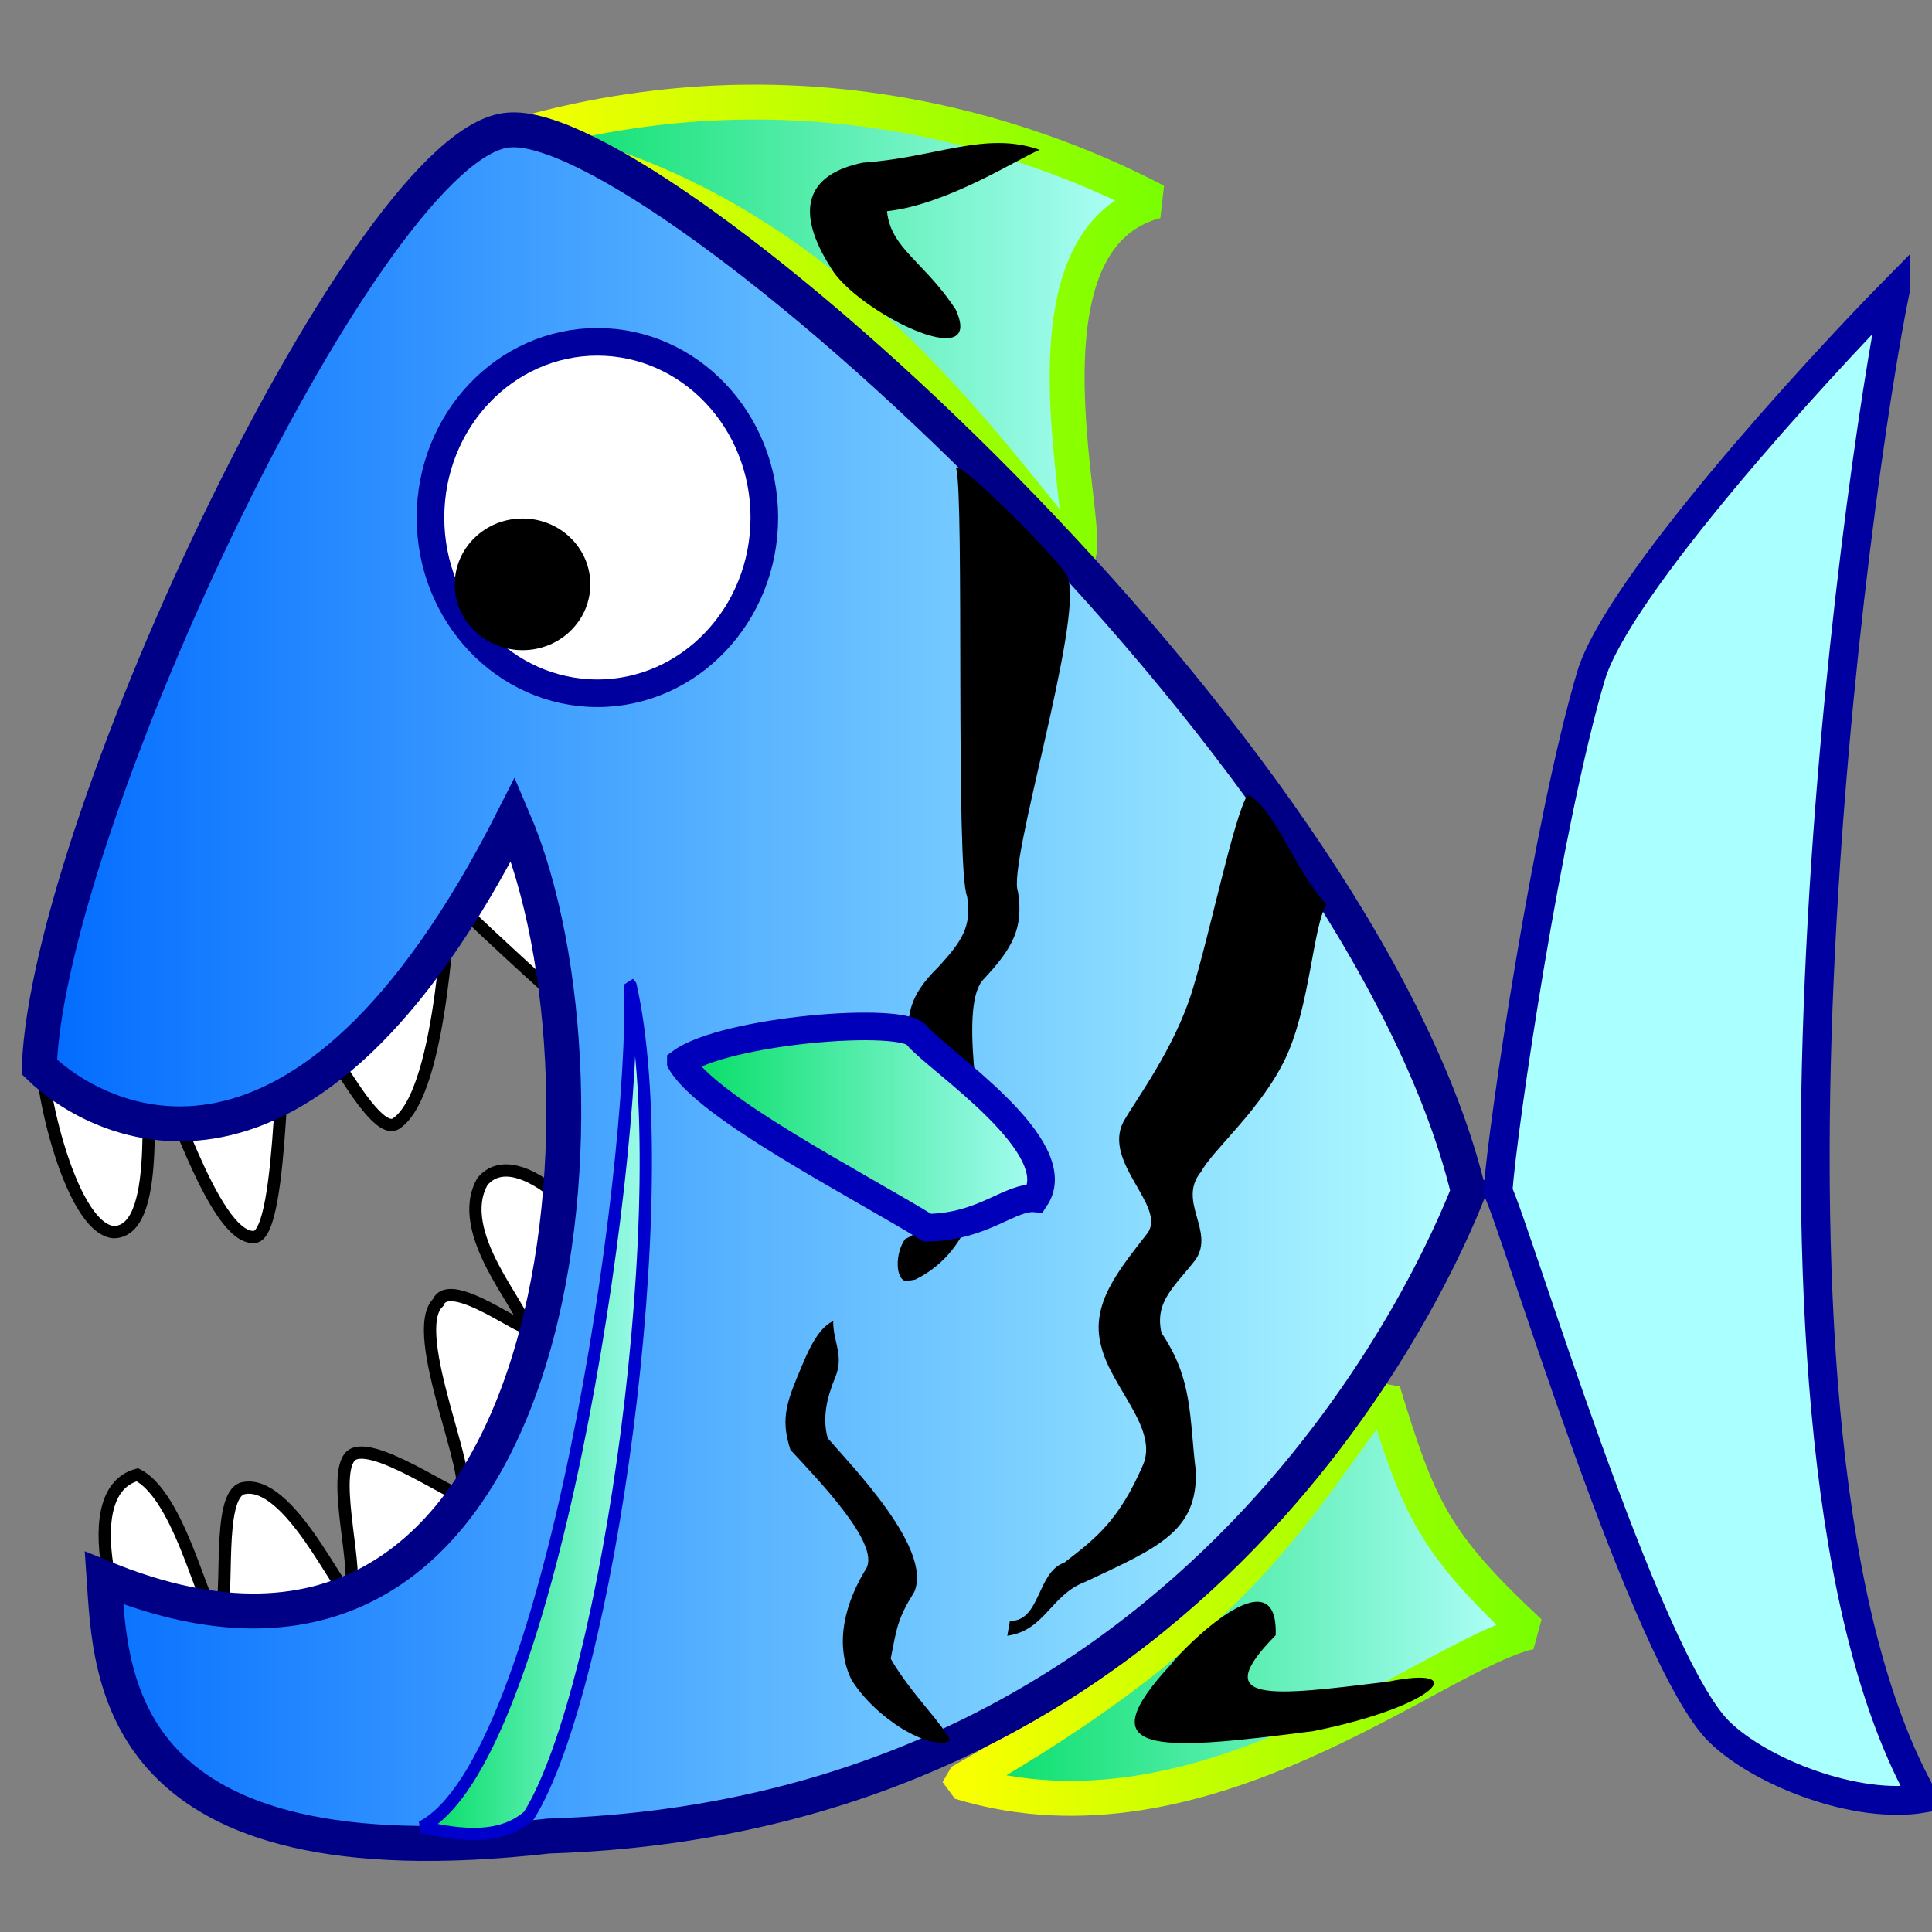
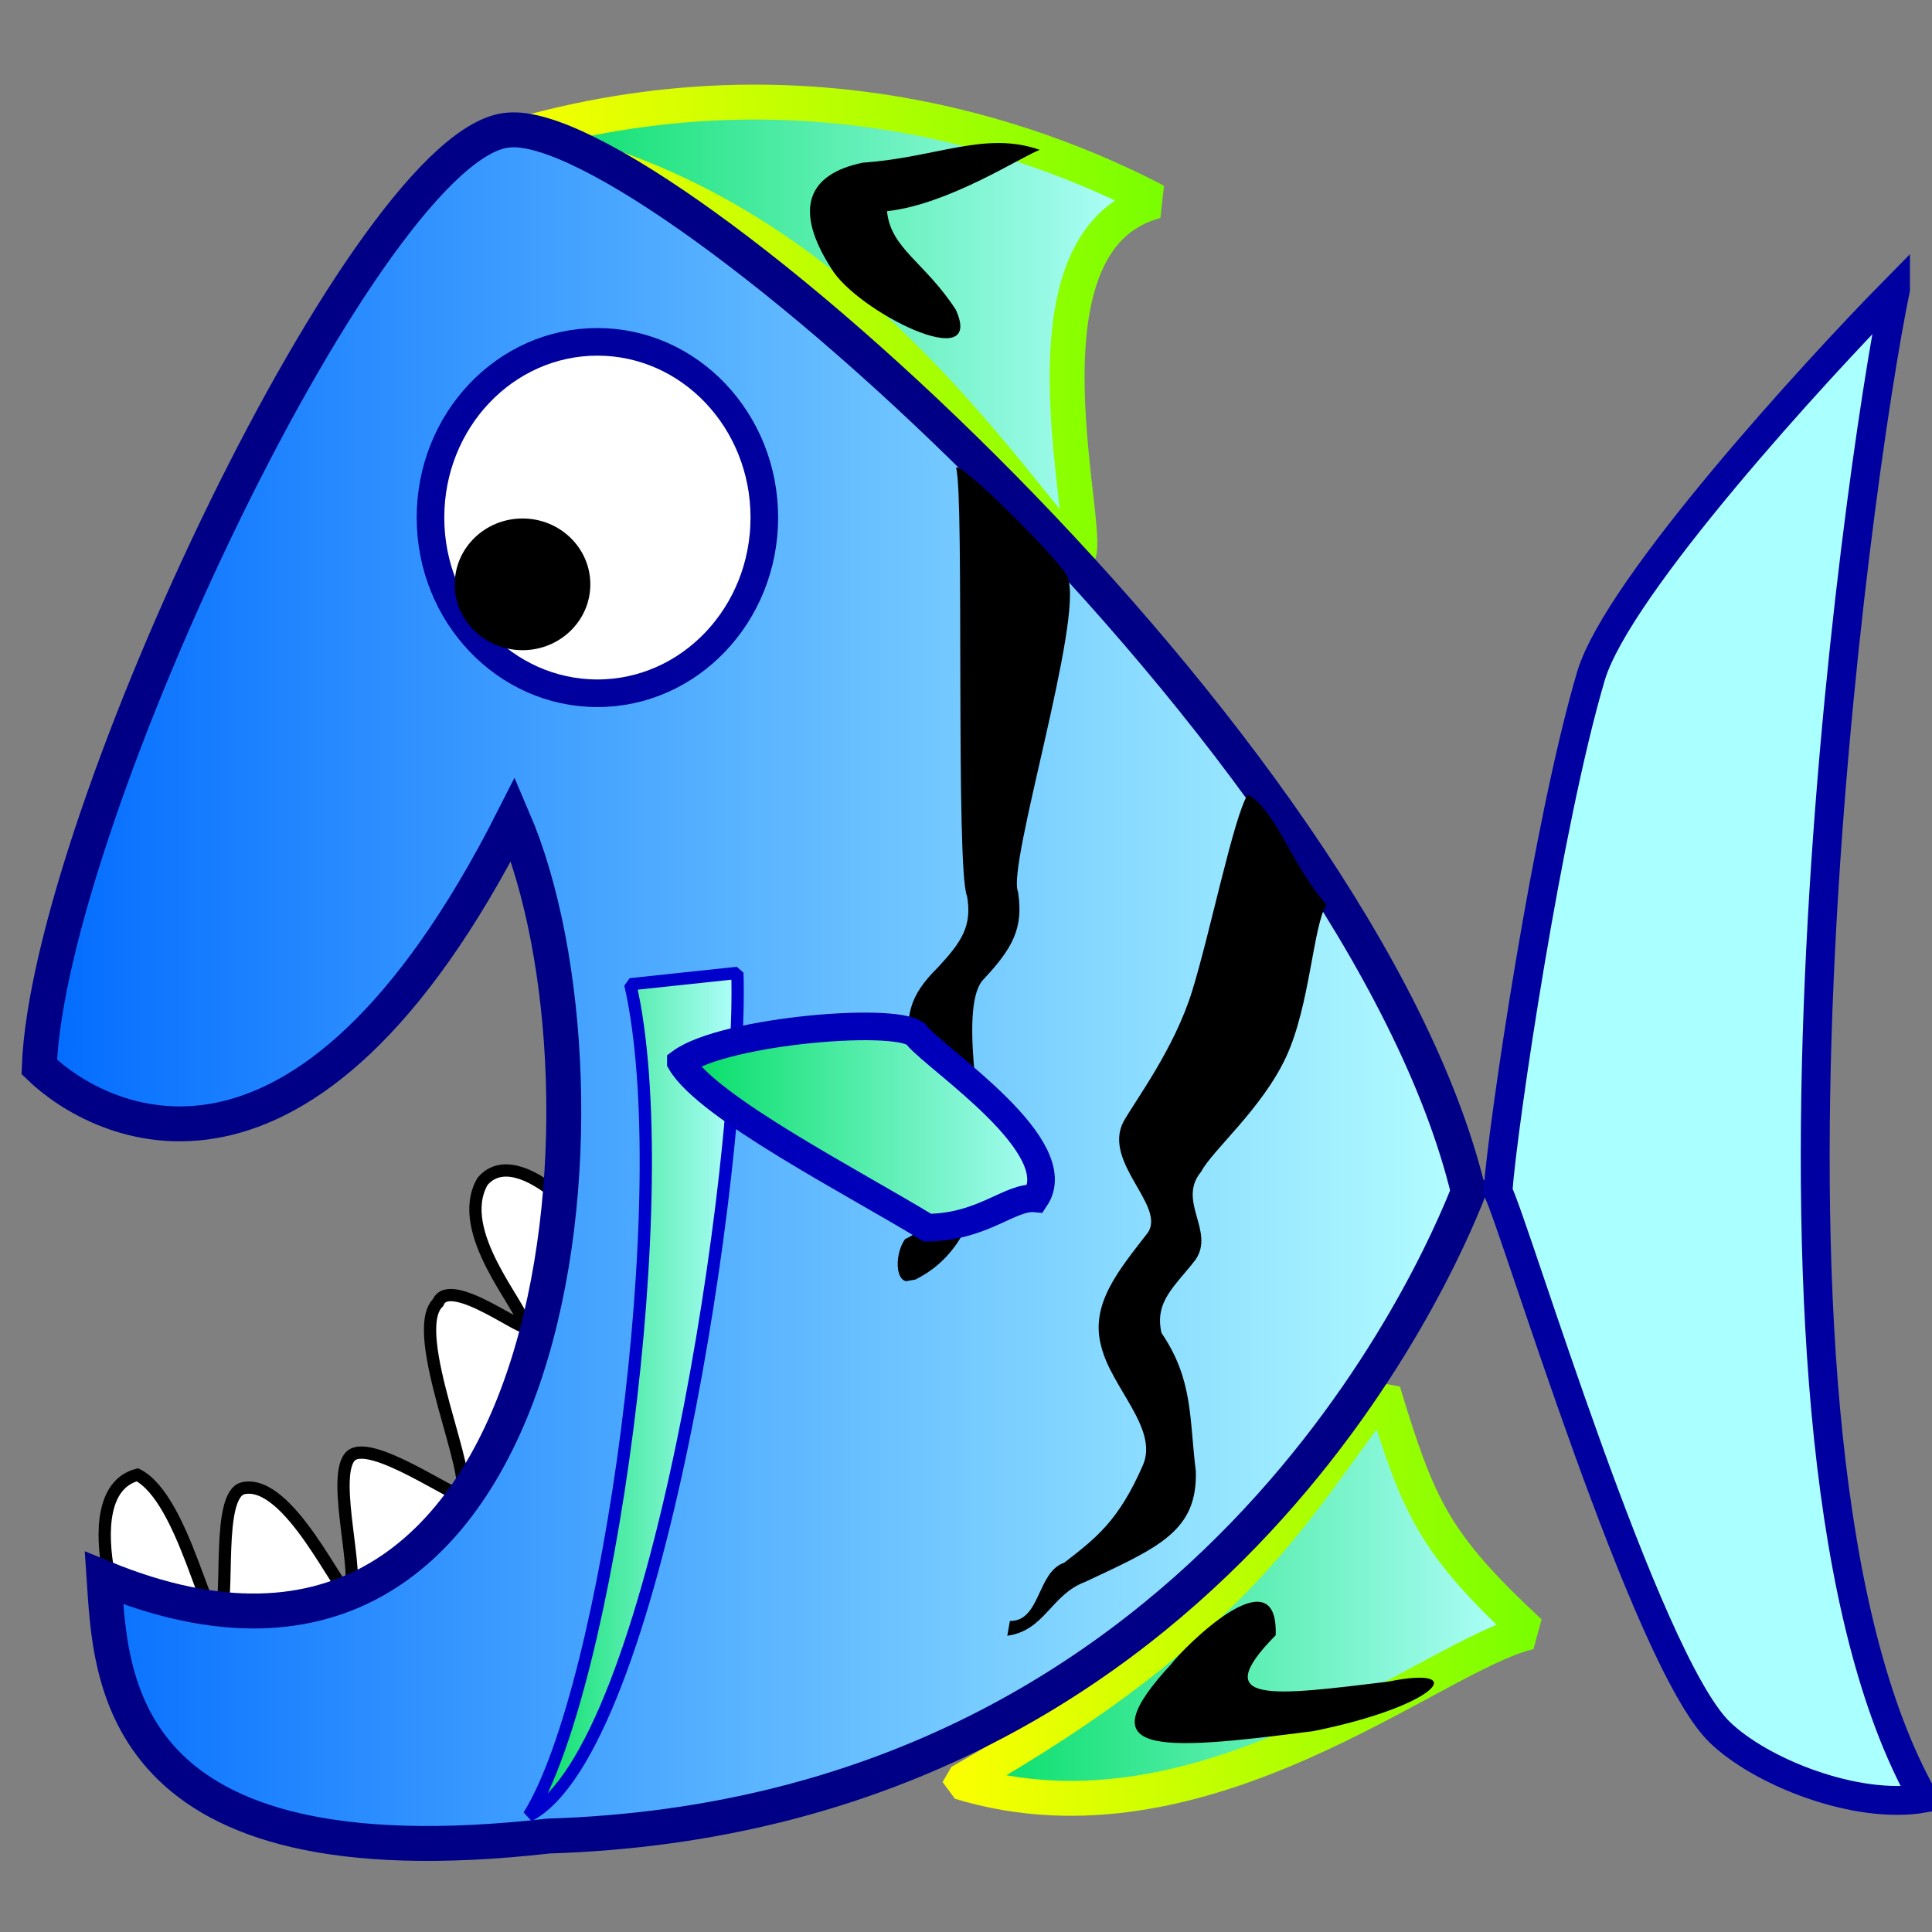
<svg xmlns="http://www.w3.org/2000/svg" xmlns:xlink="http://www.w3.org/1999/xlink" width="437.5" height="437.5">
  <rect width="100%" height="100%" fill="#808080" stroke="none" />
  <defs>
    <linearGradient id="linearGradient590">
      <stop id="stop591" offset="0" stop-color="#00dd62" />
      <stop id="stop592" offset="1" stop-color="#b5ffff" />
    </linearGradient>
    <linearGradient id="linearGradient53">
      <stop id="stop54" offset="0" stop-color="#faff00" />
      <stop id="stop55" offset="1" stop-color="#7aff00" />
    </linearGradient>
    <linearGradient id="linearGradient48">
      <stop id="stop49" offset="0" stop-color="#006aff" />
      <stop id="stop50" offset="1" stop-color="#b5ffff" />
    </linearGradient>
    <linearGradient id="linearGradient51" x1="0" x2="1" xlink:href="#linearGradient48" y1="0" y2="0" />
    <linearGradient id="linearGradient52" x1="0" x2="1" xlink:href="#linearGradient590" y1="0" y2="0" />
    <linearGradient id="linearGradient32" xlink:href="#linearGradient590" />
    <linearGradient id="linearGradient586" x1="0" x2="1" xlink:href="#linearGradient590" y1="0" y2="0" />
    <linearGradient id="linearGradient591" x1="0" x2="1" xlink:href="#linearGradient590" y1="0" y2="0" />
    <linearGradient id="linearGradient597" x1="0" x2="1" xlink:href="#linearGradient53" y1="0" y2="0" />
    <linearGradient id="linearGradient598" x1="0" x2="1" xlink:href="#linearGradient53" y1="0" y2="0" />
  </defs>
  <g>
    <title>Layer 1</title>
    <path d="m217.401,403.547c55.091,16.81 107.295,-29.064 128.986,-33.95c-21.713,-20.206 -25.128,-28.127 -33.17,-54.467c-19.658,25.277 -31.73,52.048 -95.816,88.416z" id="path636" stroke-linejoin="bevel" stroke-width="7.907" stroke="url(#linearGradient597)" fill-rule="evenodd" fill="url(#linearGradient591)" />
    <path d="m114.171,31.603c70.295,-21.186 125.77,2.589 147.591,13.958c-34.259,8.954 -13.332,77.778 -17.925,80.433c-19.064,-21.158 -57.531,-82.534 -129.665,-94.391z" id="path634" stroke-linejoin="bevel" stroke-width="7.907" stroke="url(#linearGradient598)" fill-rule="evenodd" fill="url(#linearGradient52)" />
-     <path d="m9.65,236.096c-1.801,6.073 5.838,41.974 16.078,42.925c12.013,-0.101 5.931,-37.381 8.959,-36.776c2.366,-0.564 13.278,38.605 22.924,37.87c6.882,-0.516 5.773,-52.508 8.082,-53.357c4.072,-1.043 17.906,31.06 23.889,27.749c11.2,-7.131 11.991,-54.673 12.639,-51.046c2.217,2.461 23.273,21.943 26.404,24.356c1.617,0.074 5.933,-21.325 1.992,-33.014c-25.983,-25.299 -113.508,31.674 -120.966,41.293z" id="path581" stroke-width="2.777" stroke="#000000" fill-rule="evenodd" fill="#ffffff" />
    <path d="m33.502,378.412c-4.762,-2.871 -18.034,-40.302 -2.388,-44.453c10.731,5.492 16.043,36.351 18.623,31.689c2.385,-3.573 -0.818,-26.87 5.219,-28.616c10.488,-2.516 22.244,24.728 24.047,23.769c2.652,-3.567 -3.893,-25.646 0.134,-30.774c3.889,-5.239 25.26,10.253 24.963,8.158c4.1,-2.115 -11.962,-36.396 -4.895,-43.227c2.636,-6.516 21.098,8.142 19.407,4.925c0.043,-3.732 -15.991,-20.903 -9.34,-32.359c8.002,-9.422 26.874,10.301 31.082,22.284c2.86,59.41 -99.098,85.563 -106.851,88.606z" id="path582" stroke-width="2.777" stroke="#000000" fill-rule="evenodd" fill="#ffffff" />
    <path d="m332.516,269.848c-24.409,-101.219 -183.854,-243.627 -217.363,-240.397c-31.344,2.351 -104.136,156.022 -106.257,212.157c13.286,12.851 59.717,37.798 107.31,-56.148c26.24,61.116 12.248,214.846 -92.638,171.885c1.524,22.304 2.034,69.589 100.678,58.423c148.721,-4.628 201.451,-128.599 208.271,-145.919z" id="path580" stroke-width="7.907" stroke="#000086" fill-rule="evenodd" fill="url(#linearGradient51)" />
    <path d="m173.082,117.199c0,21.975 -16.923,39.789 -37.8,39.789c-20.876,0 -37.8,-17.814 -37.8,-39.789c0,-21.975 16.923,-39.789 37.8,-39.789c20.876,0 37.8,17.814 37.8,39.789z" id="path593" stroke-width="6.25" stroke="#00009e" fill-rule="evenodd" fill="#ffffff" />
    <path d="m133.68,132.322c0,8.236 -6.874,14.912 -15.354,14.912c-8.48,0 -15.354,-6.676 -15.354,-14.912c0,-8.236 6.874,-14.912 15.354,-14.912c8.48,0 15.354,6.676 15.354,14.912z" id="path587" fill-rule="evenodd" />
    <path d="m429.235,65.543c-8.675,41.534 -39.478,260.837 6.367,341.676c-15.247,2.635 -36.886,-5.907 -46.233,-15.02c-16.742,-16.324 -46.128,-114.23 -50.162,-122.413c1.113,-15.197 11.27,-83.667 21.086,-116.772c6.095,-20.296 51.243,-69.518 68.942,-87.471z" id="path633" stroke-width="6.539" stroke="#0000a1" fill-rule="evenodd" fill="#aaffff" />
-     <path d="m142.727,222.888c10.77,46.833 -5.001,159.478 -22.976,188.269c-7.186,6.396 -18.059,3.808 -24.252,2.579c28.819,-14.798 48.528,-147.725 47.227,-190.849z" id="path583" stroke-linejoin="bevel" stroke-width="2.777" stroke="#0000cd" fill-rule="evenodd" fill="url(#linearGradient586)" />
+     <path d="m142.727,222.888c10.77,46.833 -5.001,159.478 -22.976,188.269c28.819,-14.798 48.528,-147.725 47.227,-190.849z" id="path583" stroke-linejoin="bevel" stroke-width="2.777" stroke="#0000cd" fill-rule="evenodd" fill="url(#linearGradient586)" />
    <path d="m205.202,290.131c-2.526,-0.461 -2.501,-6.37 -0.25,-9.533c8.98,-4.334 6.283,-9.823 7.887,-17.118c-0.979,-8.626 -3.631,-16.646 -6.813,-25.024c-0.917,-8.31 -0.453,-12.685 6.465,-19.493c5.299,-5.737 7.677,-9.309 6.494,-16.043c-2.627,-5.938 -0.596,-90.785 -2.463,-96.85c-0.183,-2.896 25.174,22.445 25.274,24.745c3.65,9.373 -13.831,65.317 -11.271,71.116c1.305,8.241 -1.226,12.796 -7.751,19.784c-5.572,5.469 -0.656,31.136 0.429,41.925c-1.907,9.265 -4.658,20.51 -15.92,26.113l-2.08,0.376z" id="path621" />
    <path d="m228.687,367.073c6.985,0.062 6.085,-11.062 12.304,-13.202c7.259,-5.61 12.337,-9.505 17.823,-22.092c3.602,-8.259 -7.171,-17.537 -9.441,-26.904c-2.643,-9.618 4.156,-17.437 10.549,-25.737c4.136,-6.072 -10.264,-15.91 -5.528,-25.111c2.792,-4.973 11.489,-16.47 15.551,-29.551c4.062,-13.081 9.456,-39.682 12.601,-44.529c6.314,3.278 10.396,16.903 17.852,24.879c-3.049,4.686 -3.712,22.779 -9.161,34.517c-5.448,11.738 -16.677,21.098 -19.221,25.968c-5.57,6.664 3.169,13.407 -1.283,19.948c-4.736,6.117 -9.329,9.422 -7.718,16.576c7.204,10.632 6.268,19.18 7.78,31.294c0.398,13.576 -8.353,17.266 -25.093,25.104c-7.751,2.917 -9.065,11.005 -17.605,12.184l0.591,-3.345z" id="path622" />
-     <path d="m215.163,394.219c-4.775,2.22 -16.85,-5.015 -22.353,-13.846c-4.093,-8.451 -1.152,-17.932 3.373,-25.232c3.141,-5.633 -11.121,-20.22 -17.191,-26.832c-2.026,-6.222 -1.131,-9.92 1.321,-15.946c1.933,-4.529 4.306,-11.394 8.368,-13.198c-0.096,4.523 2.554,7.843 0.432,12.788c-1.821,4.462 -2.97,9.036 -1.679,13.712c5.412,6.324 23.837,25.07 19.596,34.842c-3.766,6.007 -3.979,8.157 -5.327,15.112c4.581,7.971 12.176,15.111 13.46,18.6z" id="path615" />
    <path d="m297.439,392.003c-36.158,4.707 -51.289,5.382 -32.135,-15.258c2.272,-3.173 24.241,-25.435 23.572,-6.446c-15.528,15.748 -0.681,13.685 25.473,10.509c18.856,-3.839 11.267,5.526 -16.911,11.195z" id="path619" />
    <path d="m235.45,33.936c-12.332,-4.367 -23.533,1.777 -40.007,2.891c-12.917,2.639 -15.605,10.866 -7.21,23.943c5.629,9.623 35.045,24.446 28.213,9.375c-7.012,-10.819 -14.769,-13.83 -15.581,-22.321c13.931,-1.524 30.237,-12.256 34.585,-13.888z" id="path657" />
    <path d="m154.183,240.544c5.968,10.246 39.111,27.259 55.817,37.458c12.709,-0.142 18.756,-7.16 24.456,-6.622c7.761,-11.62 -21.866,-31.088 -26.758,-36.805c-2.695,-4.654 -43.568,-1.326 -53.515,5.968z" id="path594" stroke-width="6.25" stroke="#0000ba" fill-rule="evenodd" fill="url(#linearGradient32)" />
  </g>
</svg>